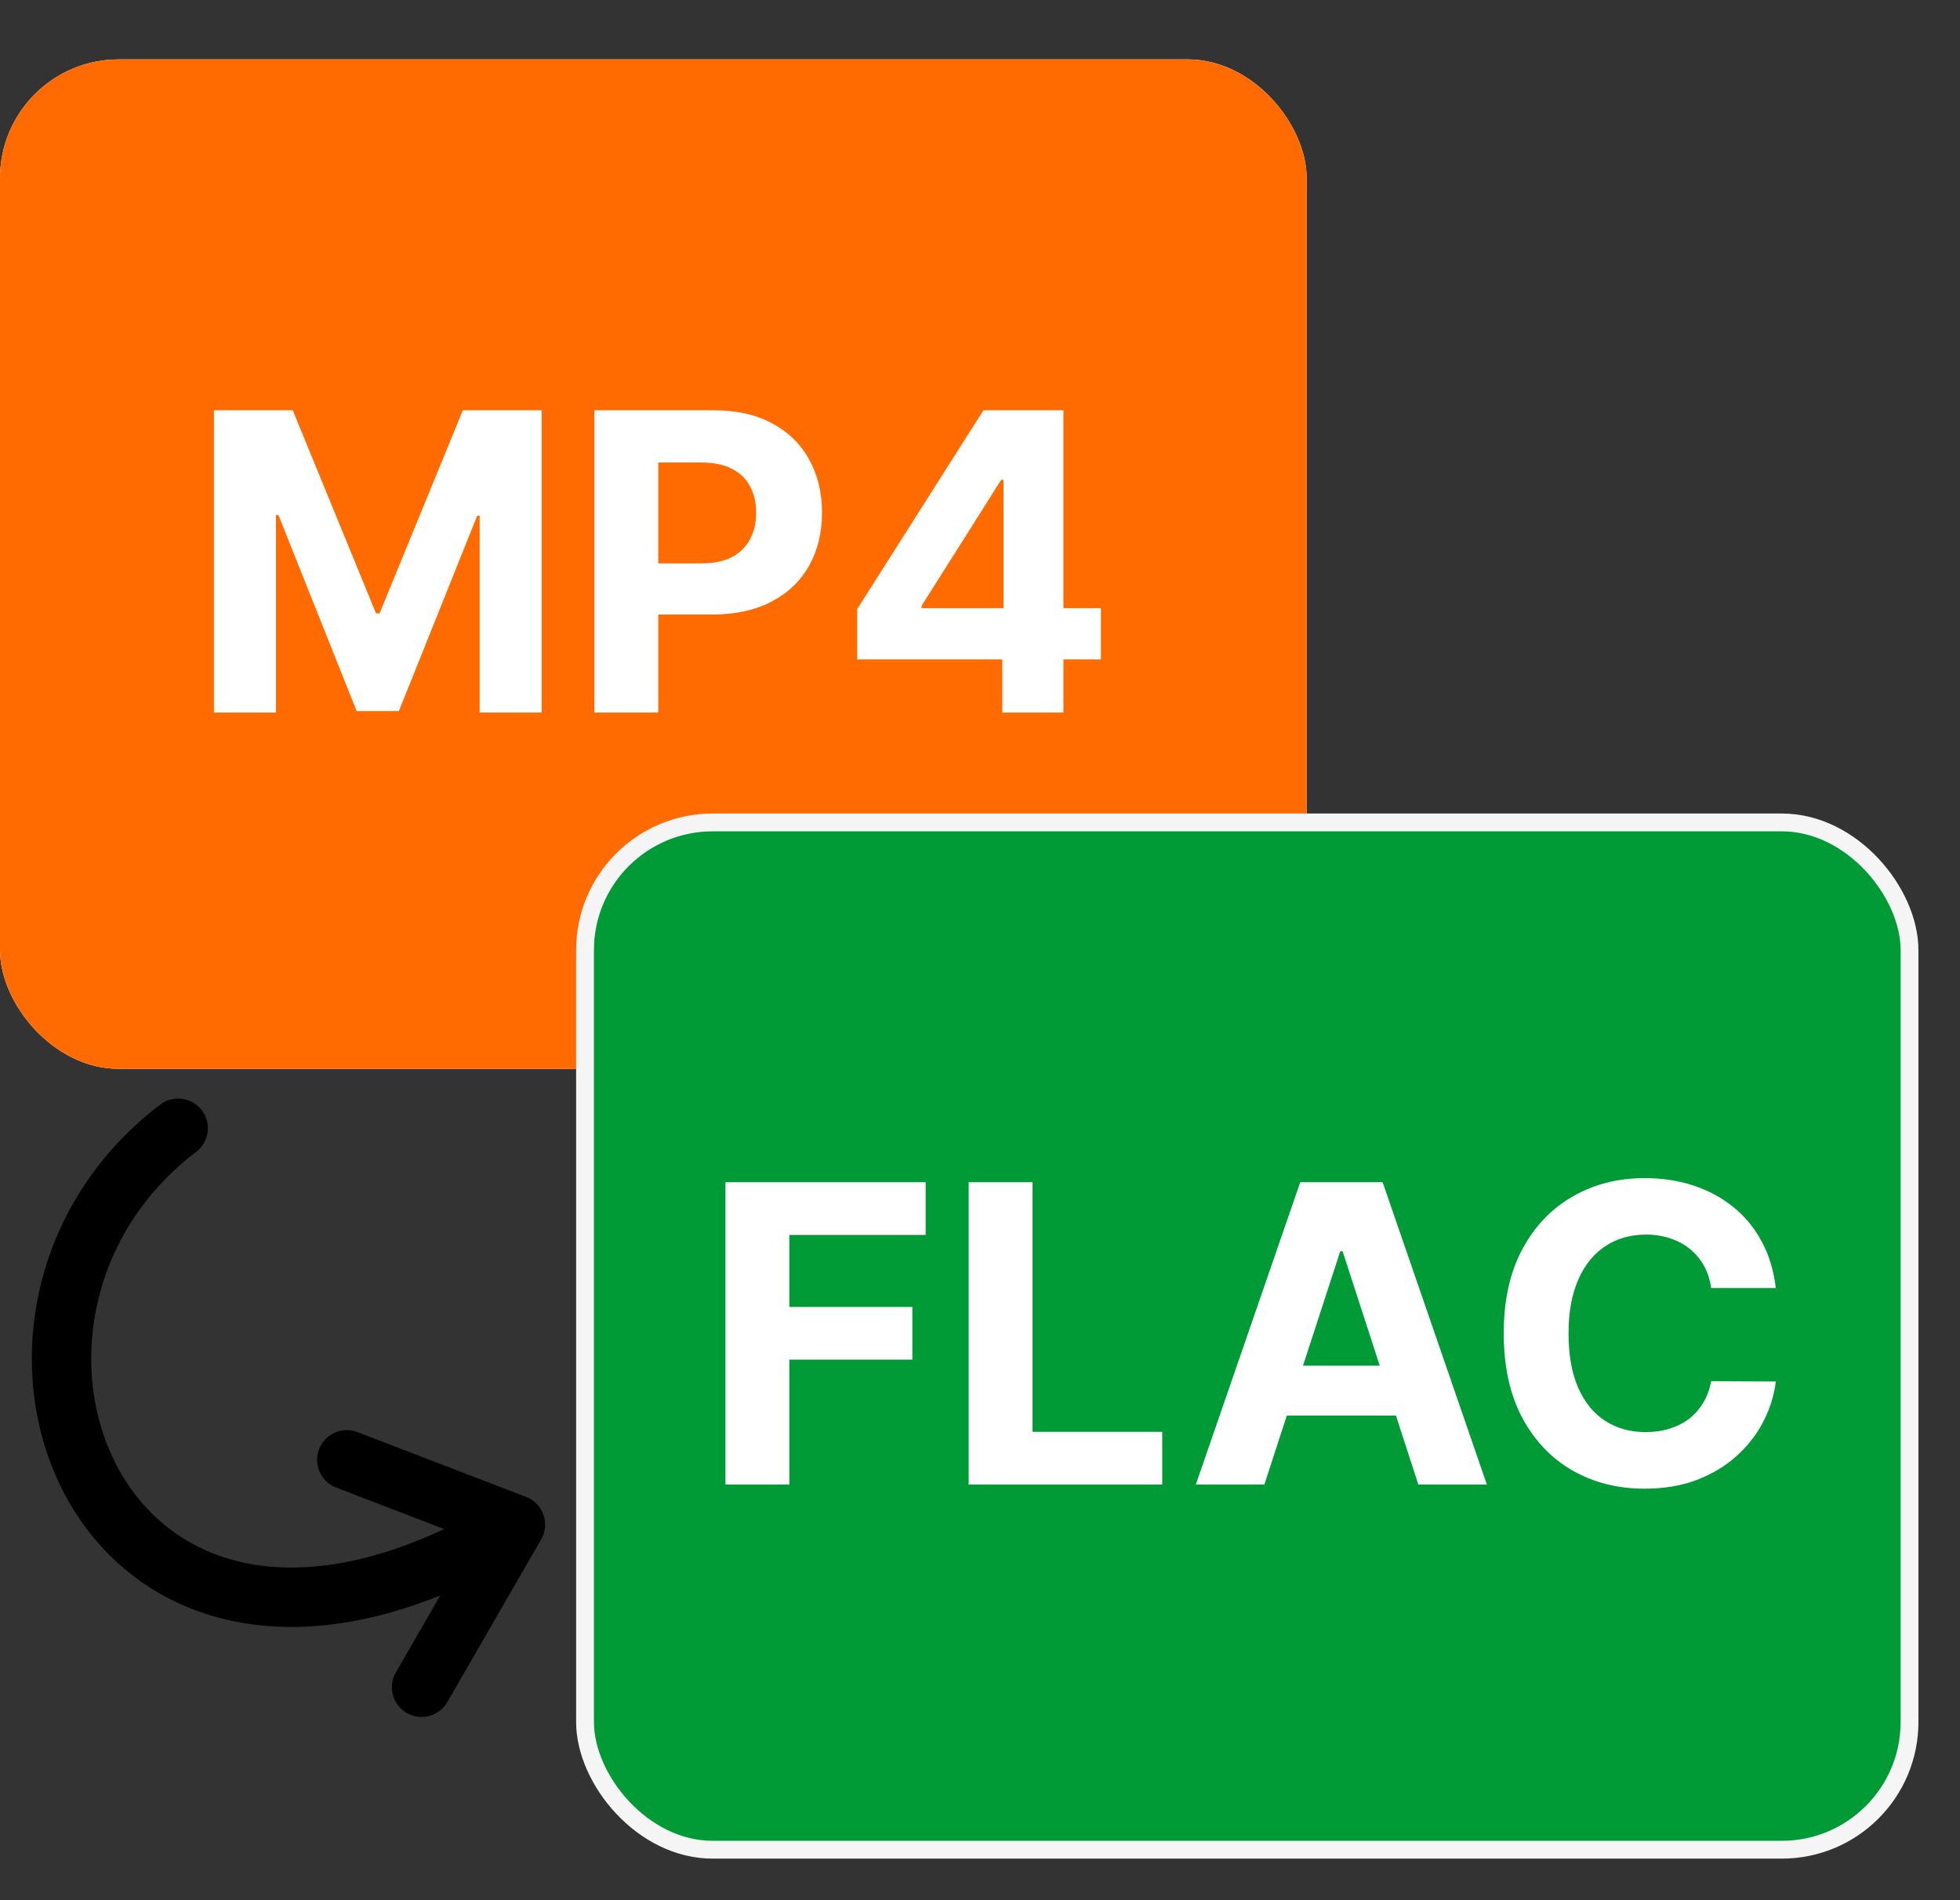
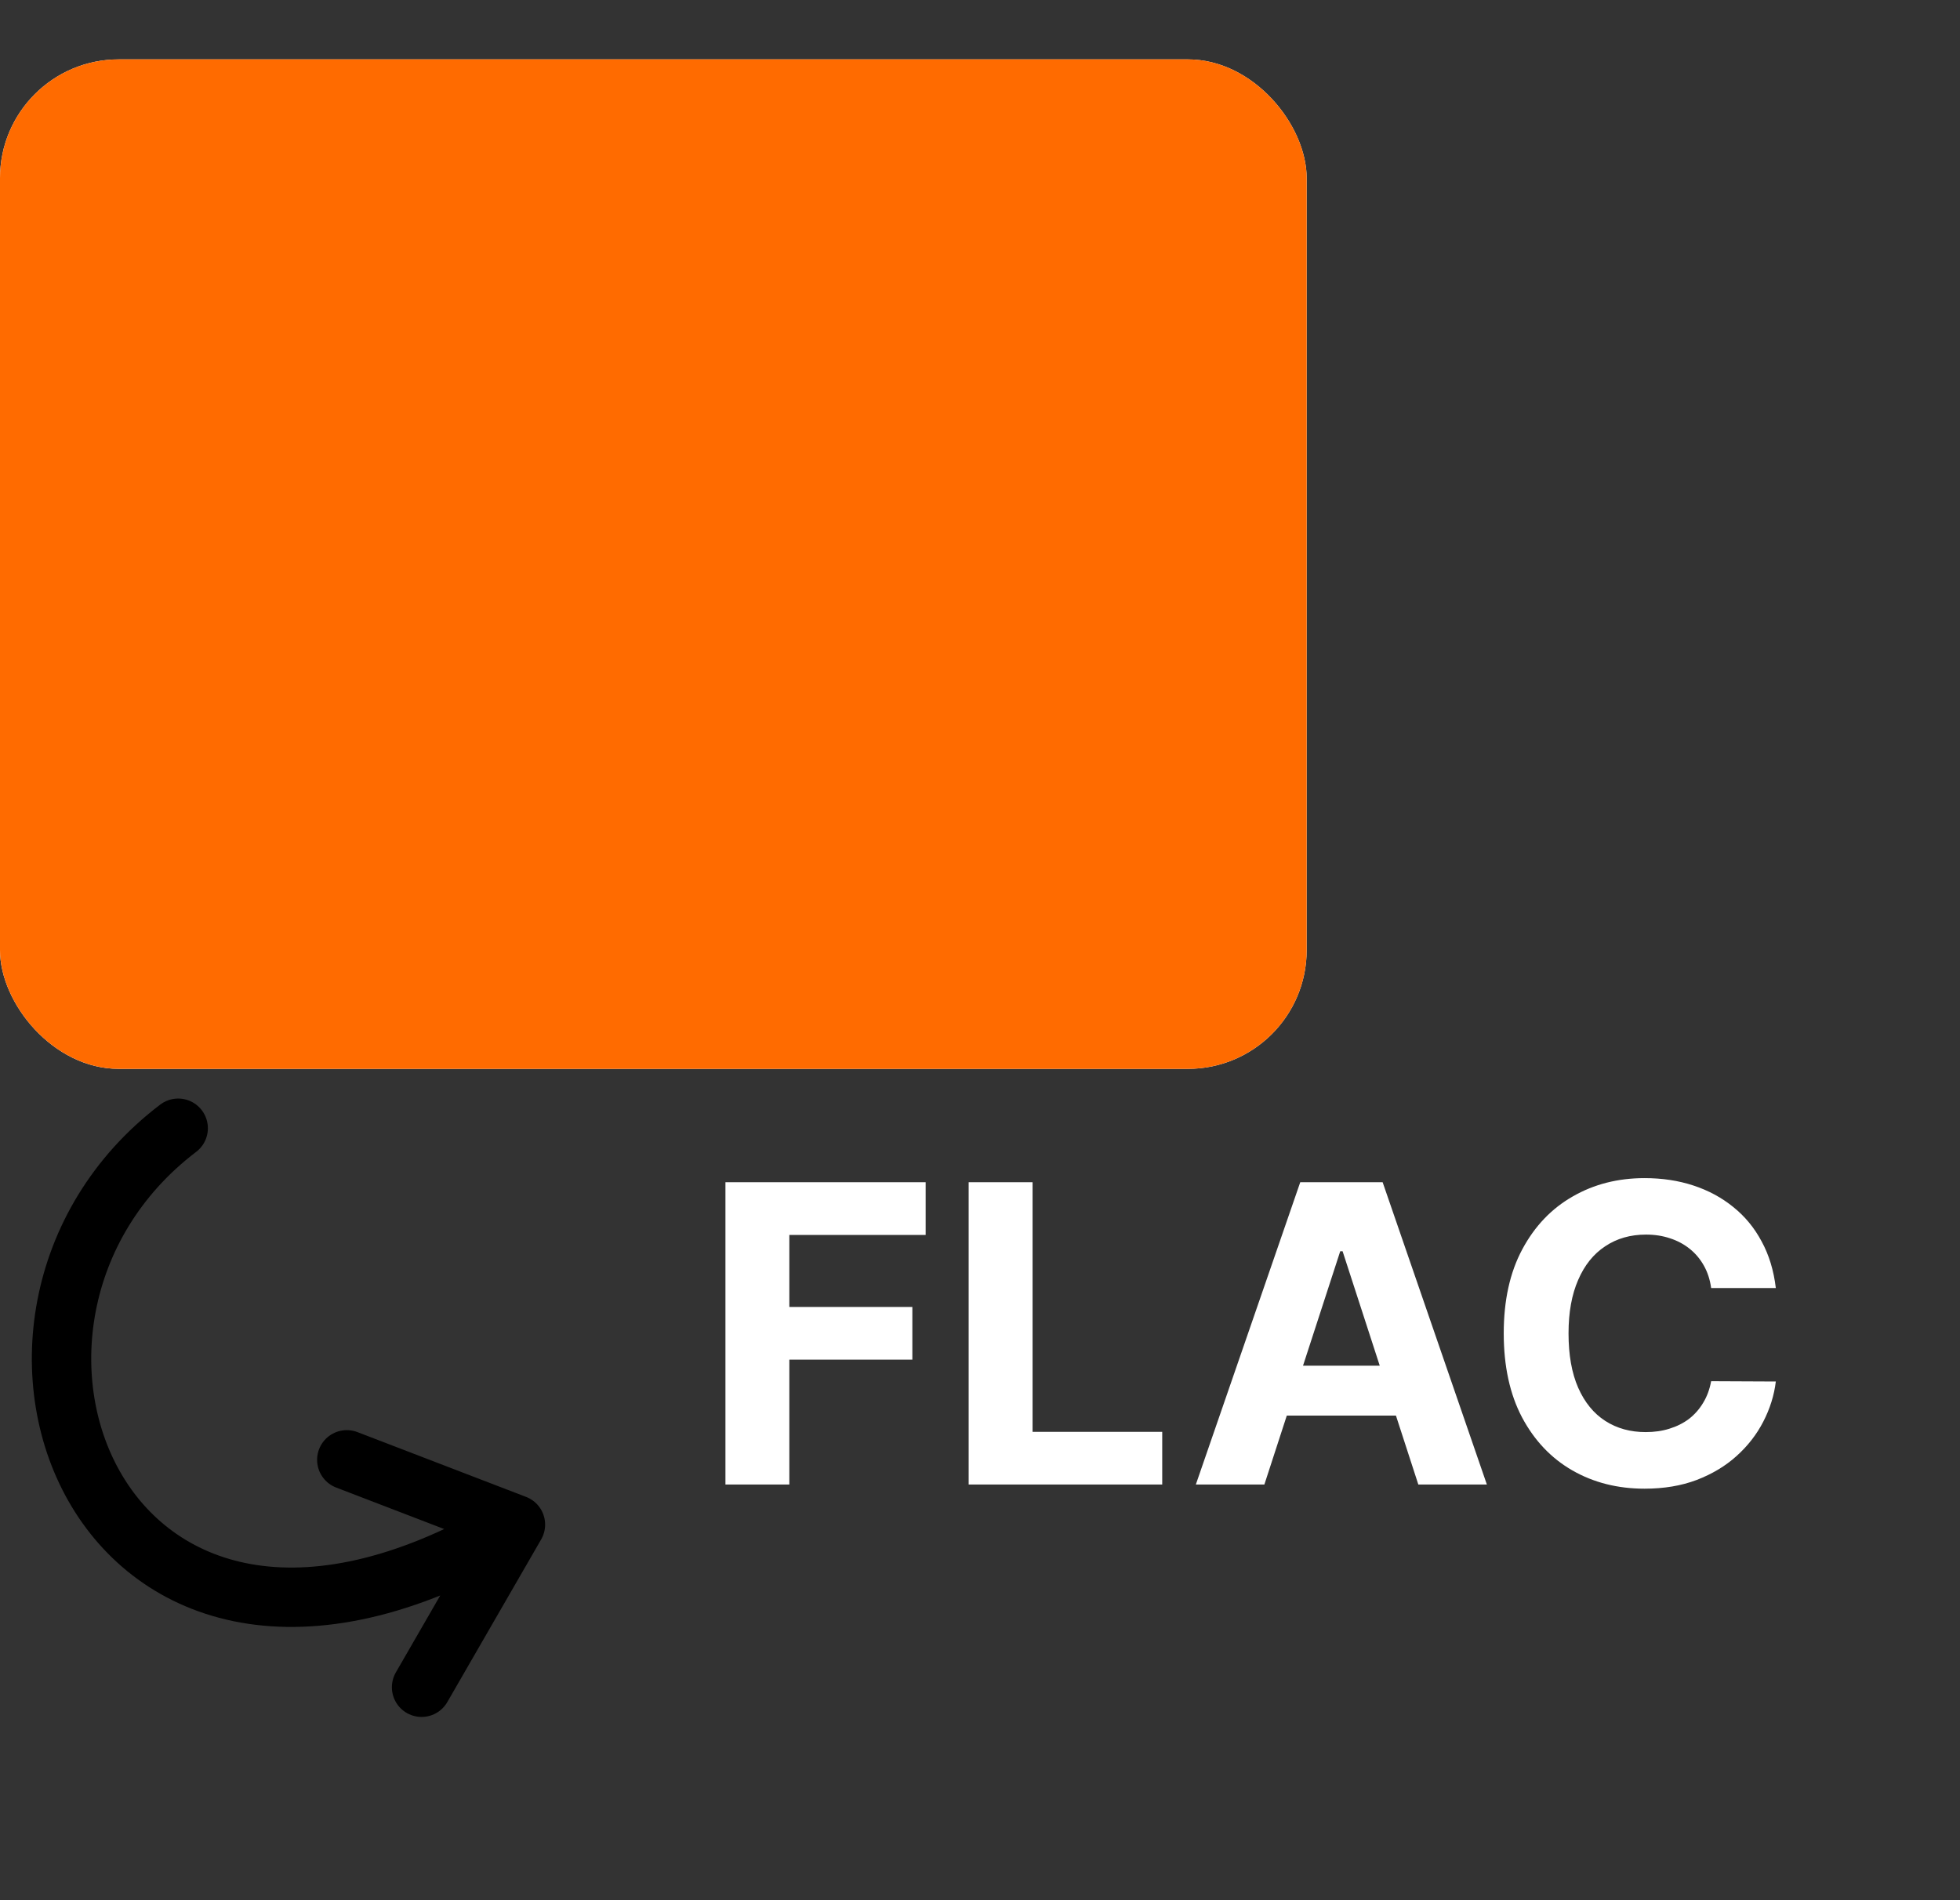
<svg xmlns="http://www.w3.org/2000/svg" width="33" height="32" viewBox="0 0 33 32" fill="none">
  <rect x="0" y="0" width="33" height="32" fill="#333333" stroke="none" />
  <rect y="1" width="22" height="17" rx="2" fill="white" />
  <rect y="1" width="22" height="17" rx="2" fill="#FF6B00" />
-   <path d="M3.602 6.909H4.929L6.331 10.329H6.391L7.793 6.909H9.12V12H8.076V8.686H8.034L6.716 11.975H6.005L4.688 8.674H4.646V12H3.602V6.909ZM10.007 12V6.909H12.015C12.402 6.909 12.73 6.983 13.002 7.13C13.274 7.276 13.481 7.479 13.624 7.739C13.768 7.998 13.84 8.296 13.84 8.634C13.84 8.972 13.767 9.271 13.621 9.529C13.475 9.788 13.264 9.989 12.987 10.133C12.712 10.277 12.379 10.349 11.988 10.349H10.708V9.487H11.814C12.021 9.487 12.192 9.451 12.326 9.38C12.462 9.307 12.563 9.207 12.629 9.079C12.697 8.95 12.731 8.802 12.731 8.634C12.731 8.465 12.697 8.318 12.629 8.192C12.563 8.064 12.462 7.966 12.326 7.896C12.19 7.825 12.018 7.789 11.809 7.789H11.083V12H10.007ZM14.432 11.105V10.258L16.558 6.909H17.288V8.082H16.856L15.516 10.203V10.242H18.536V11.105H14.432ZM16.876 12V10.847L16.896 10.471V6.909H17.905V12H16.876Z" fill="white" />
-   <rect x="9.85" y="13.85" width="22.3" height="17.3" rx="2.15" fill="#009A36" stroke="#F5F5F5" stroke-width="0.3" />
  <path d="M12.214 25V19.909H15.585V20.797H13.29V22.01H15.361V22.897H13.29V25H12.214ZM16.309 25V19.909H17.385V24.113H19.568V25H16.309ZM21.288 25H20.134L21.892 19.909H23.279L25.034 25H23.88L22.605 21.072H22.565L21.288 25ZM21.216 22.999H23.94V23.839H21.216V22.999ZM29.899 21.691H28.81C28.791 21.55 28.75 21.425 28.689 21.316C28.627 21.205 28.549 21.111 28.452 21.033C28.356 20.955 28.245 20.895 28.119 20.854C27.995 20.812 27.86 20.791 27.714 20.791C27.451 20.791 27.221 20.857 27.026 20.988C26.83 21.117 26.678 21.306 26.571 21.555C26.463 21.802 26.409 22.102 26.409 22.454C26.409 22.817 26.463 23.122 26.571 23.369C26.68 23.616 26.832 23.803 27.028 23.929C27.224 24.055 27.45 24.117 27.707 24.117C27.851 24.117 27.984 24.099 28.107 24.06C28.231 24.022 28.341 23.967 28.438 23.894C28.534 23.819 28.613 23.729 28.676 23.623C28.741 23.517 28.785 23.396 28.81 23.26L29.899 23.265C29.871 23.499 29.8 23.724 29.688 23.941C29.577 24.157 29.427 24.35 29.238 24.52C29.051 24.689 28.827 24.823 28.567 24.923C28.308 25.021 28.016 25.07 27.689 25.07C27.235 25.07 26.829 24.967 26.471 24.761C26.115 24.556 25.833 24.258 25.626 23.869C25.421 23.48 25.318 23.008 25.318 22.454C25.318 21.899 25.422 21.427 25.631 21.038C25.84 20.648 26.123 20.352 26.481 20.148C26.839 19.942 27.242 19.84 27.689 19.84C27.984 19.84 28.258 19.881 28.51 19.964C28.763 20.047 28.988 20.168 29.183 20.327C29.379 20.484 29.538 20.677 29.66 20.906C29.785 21.135 29.864 21.396 29.899 21.691Z" fill="white" />
  <path d="M3 19C-1.231 22.218 1.699 29.862 8.678 25.675M8.678 25.675L5.839 24.584M8.678 25.675L7.098 28.414" stroke="black" stroke-linecap="round" />
</svg>